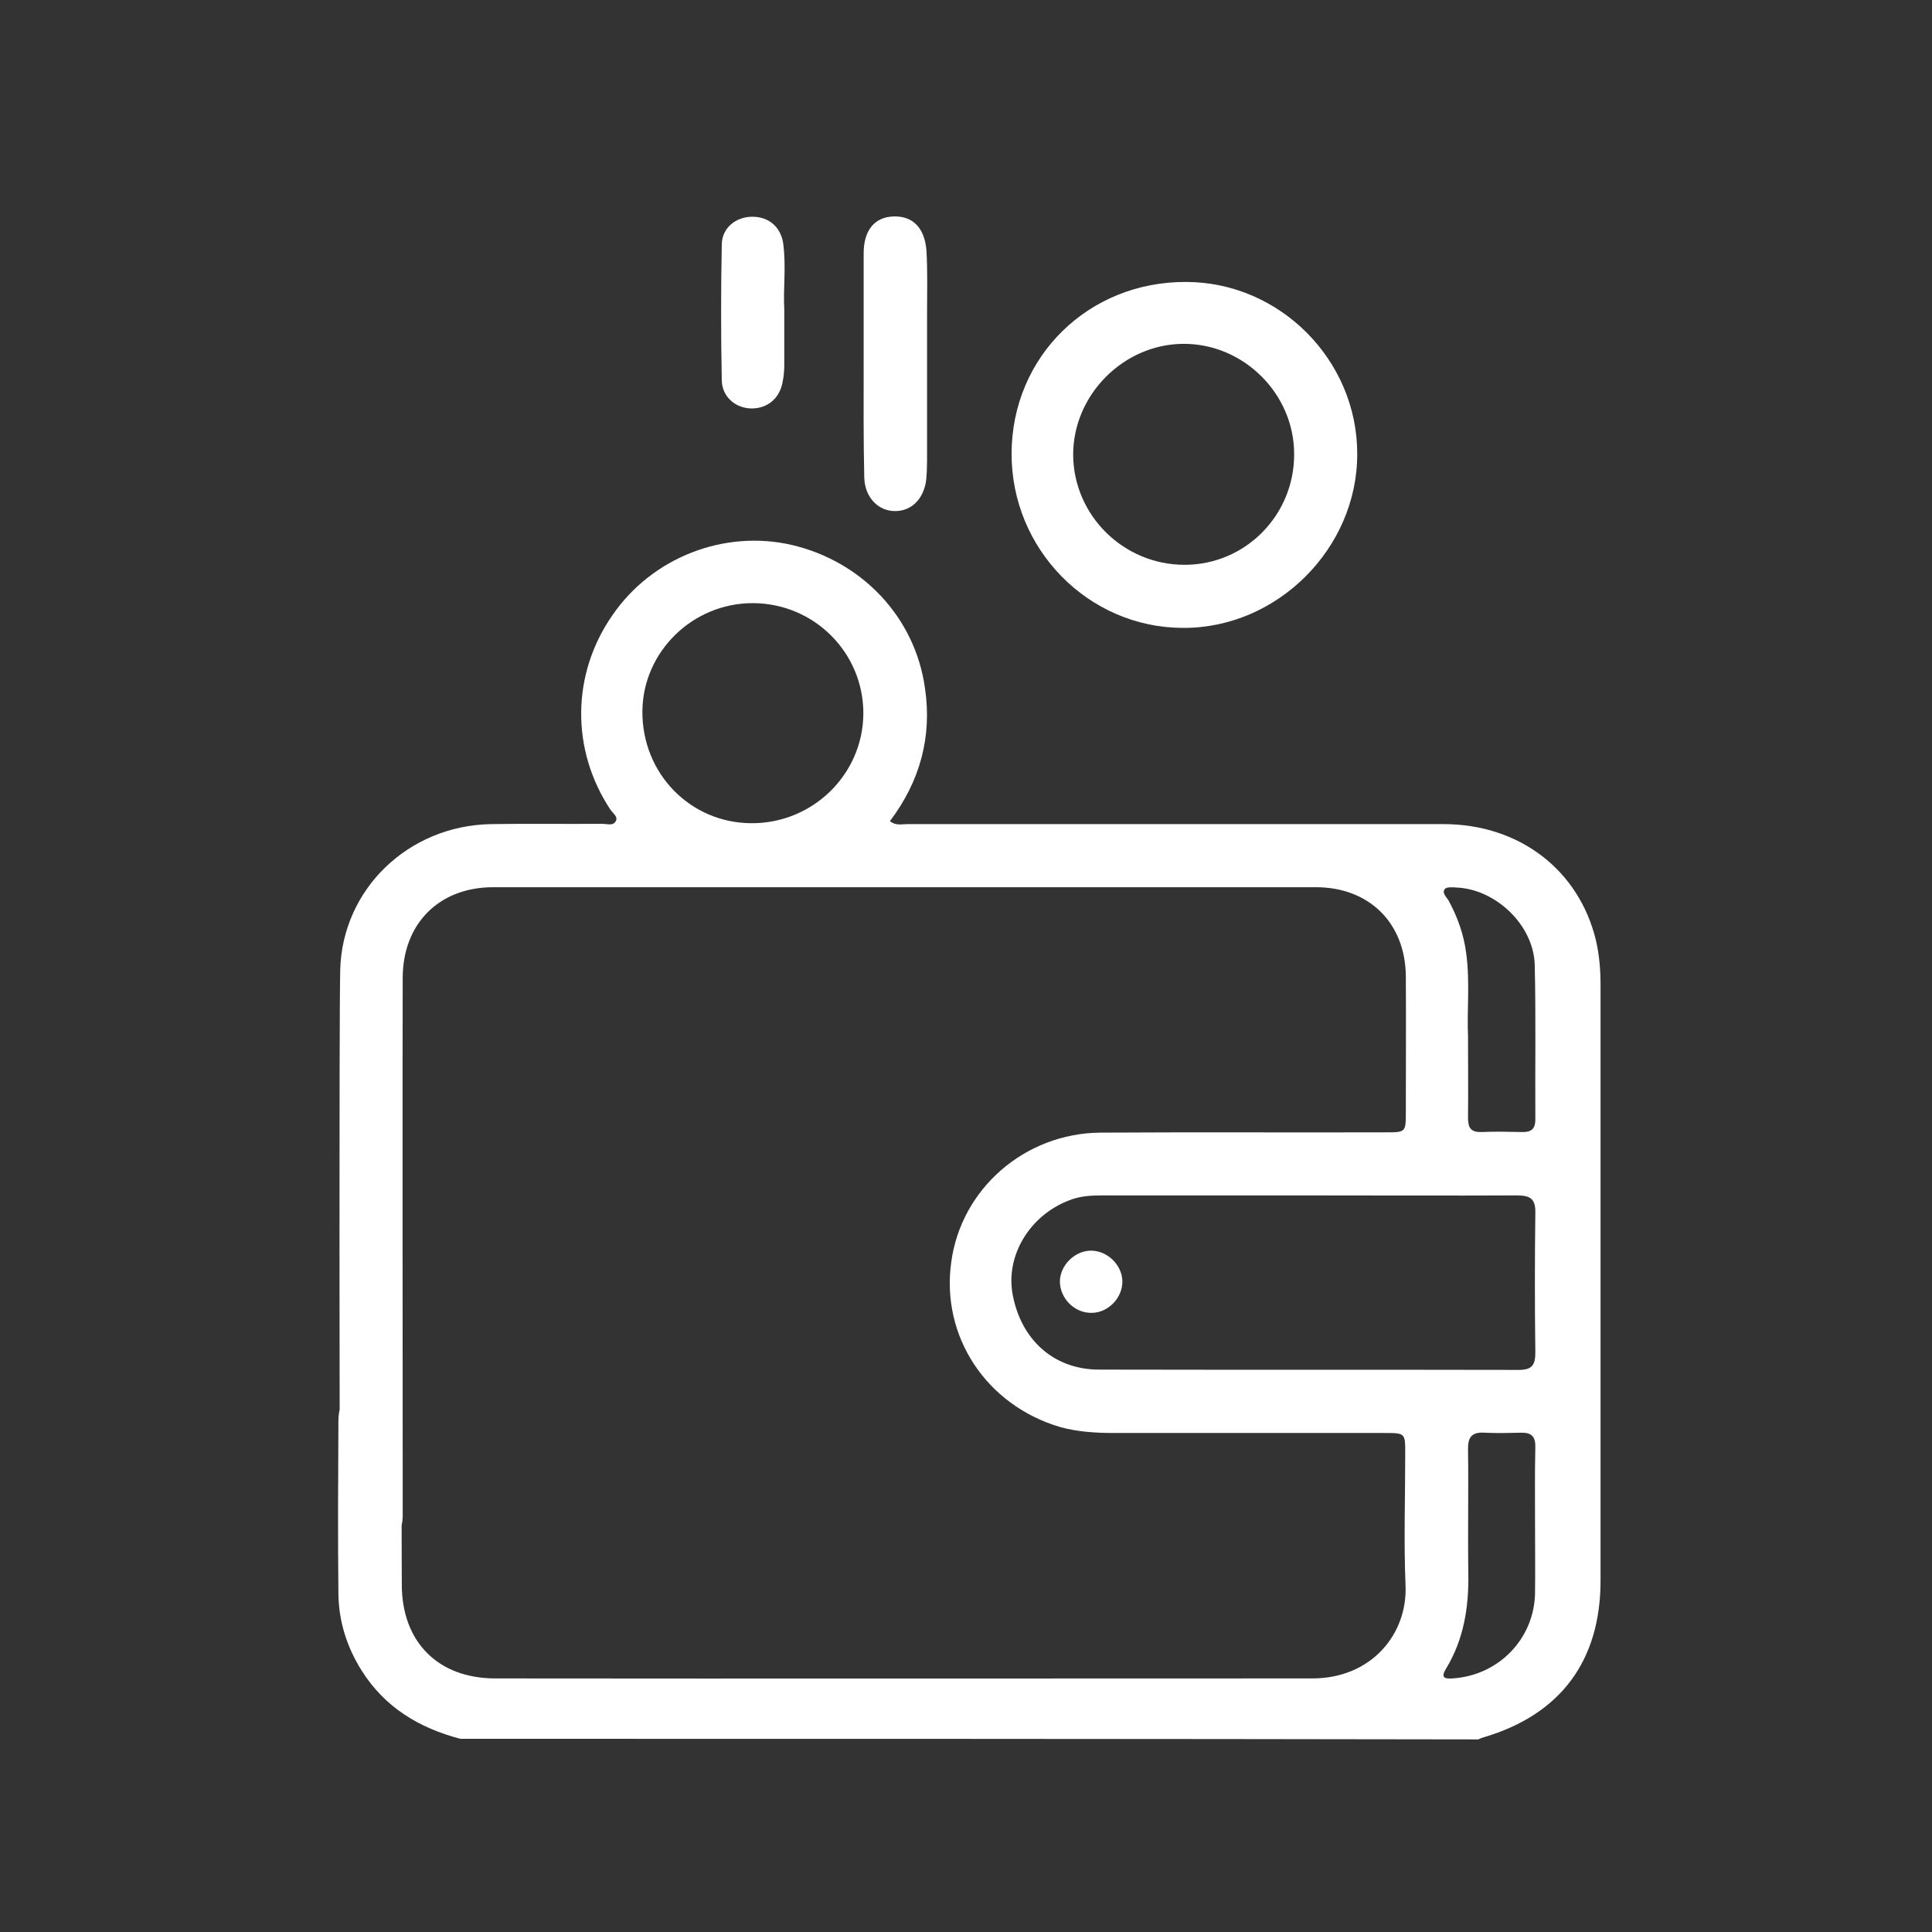
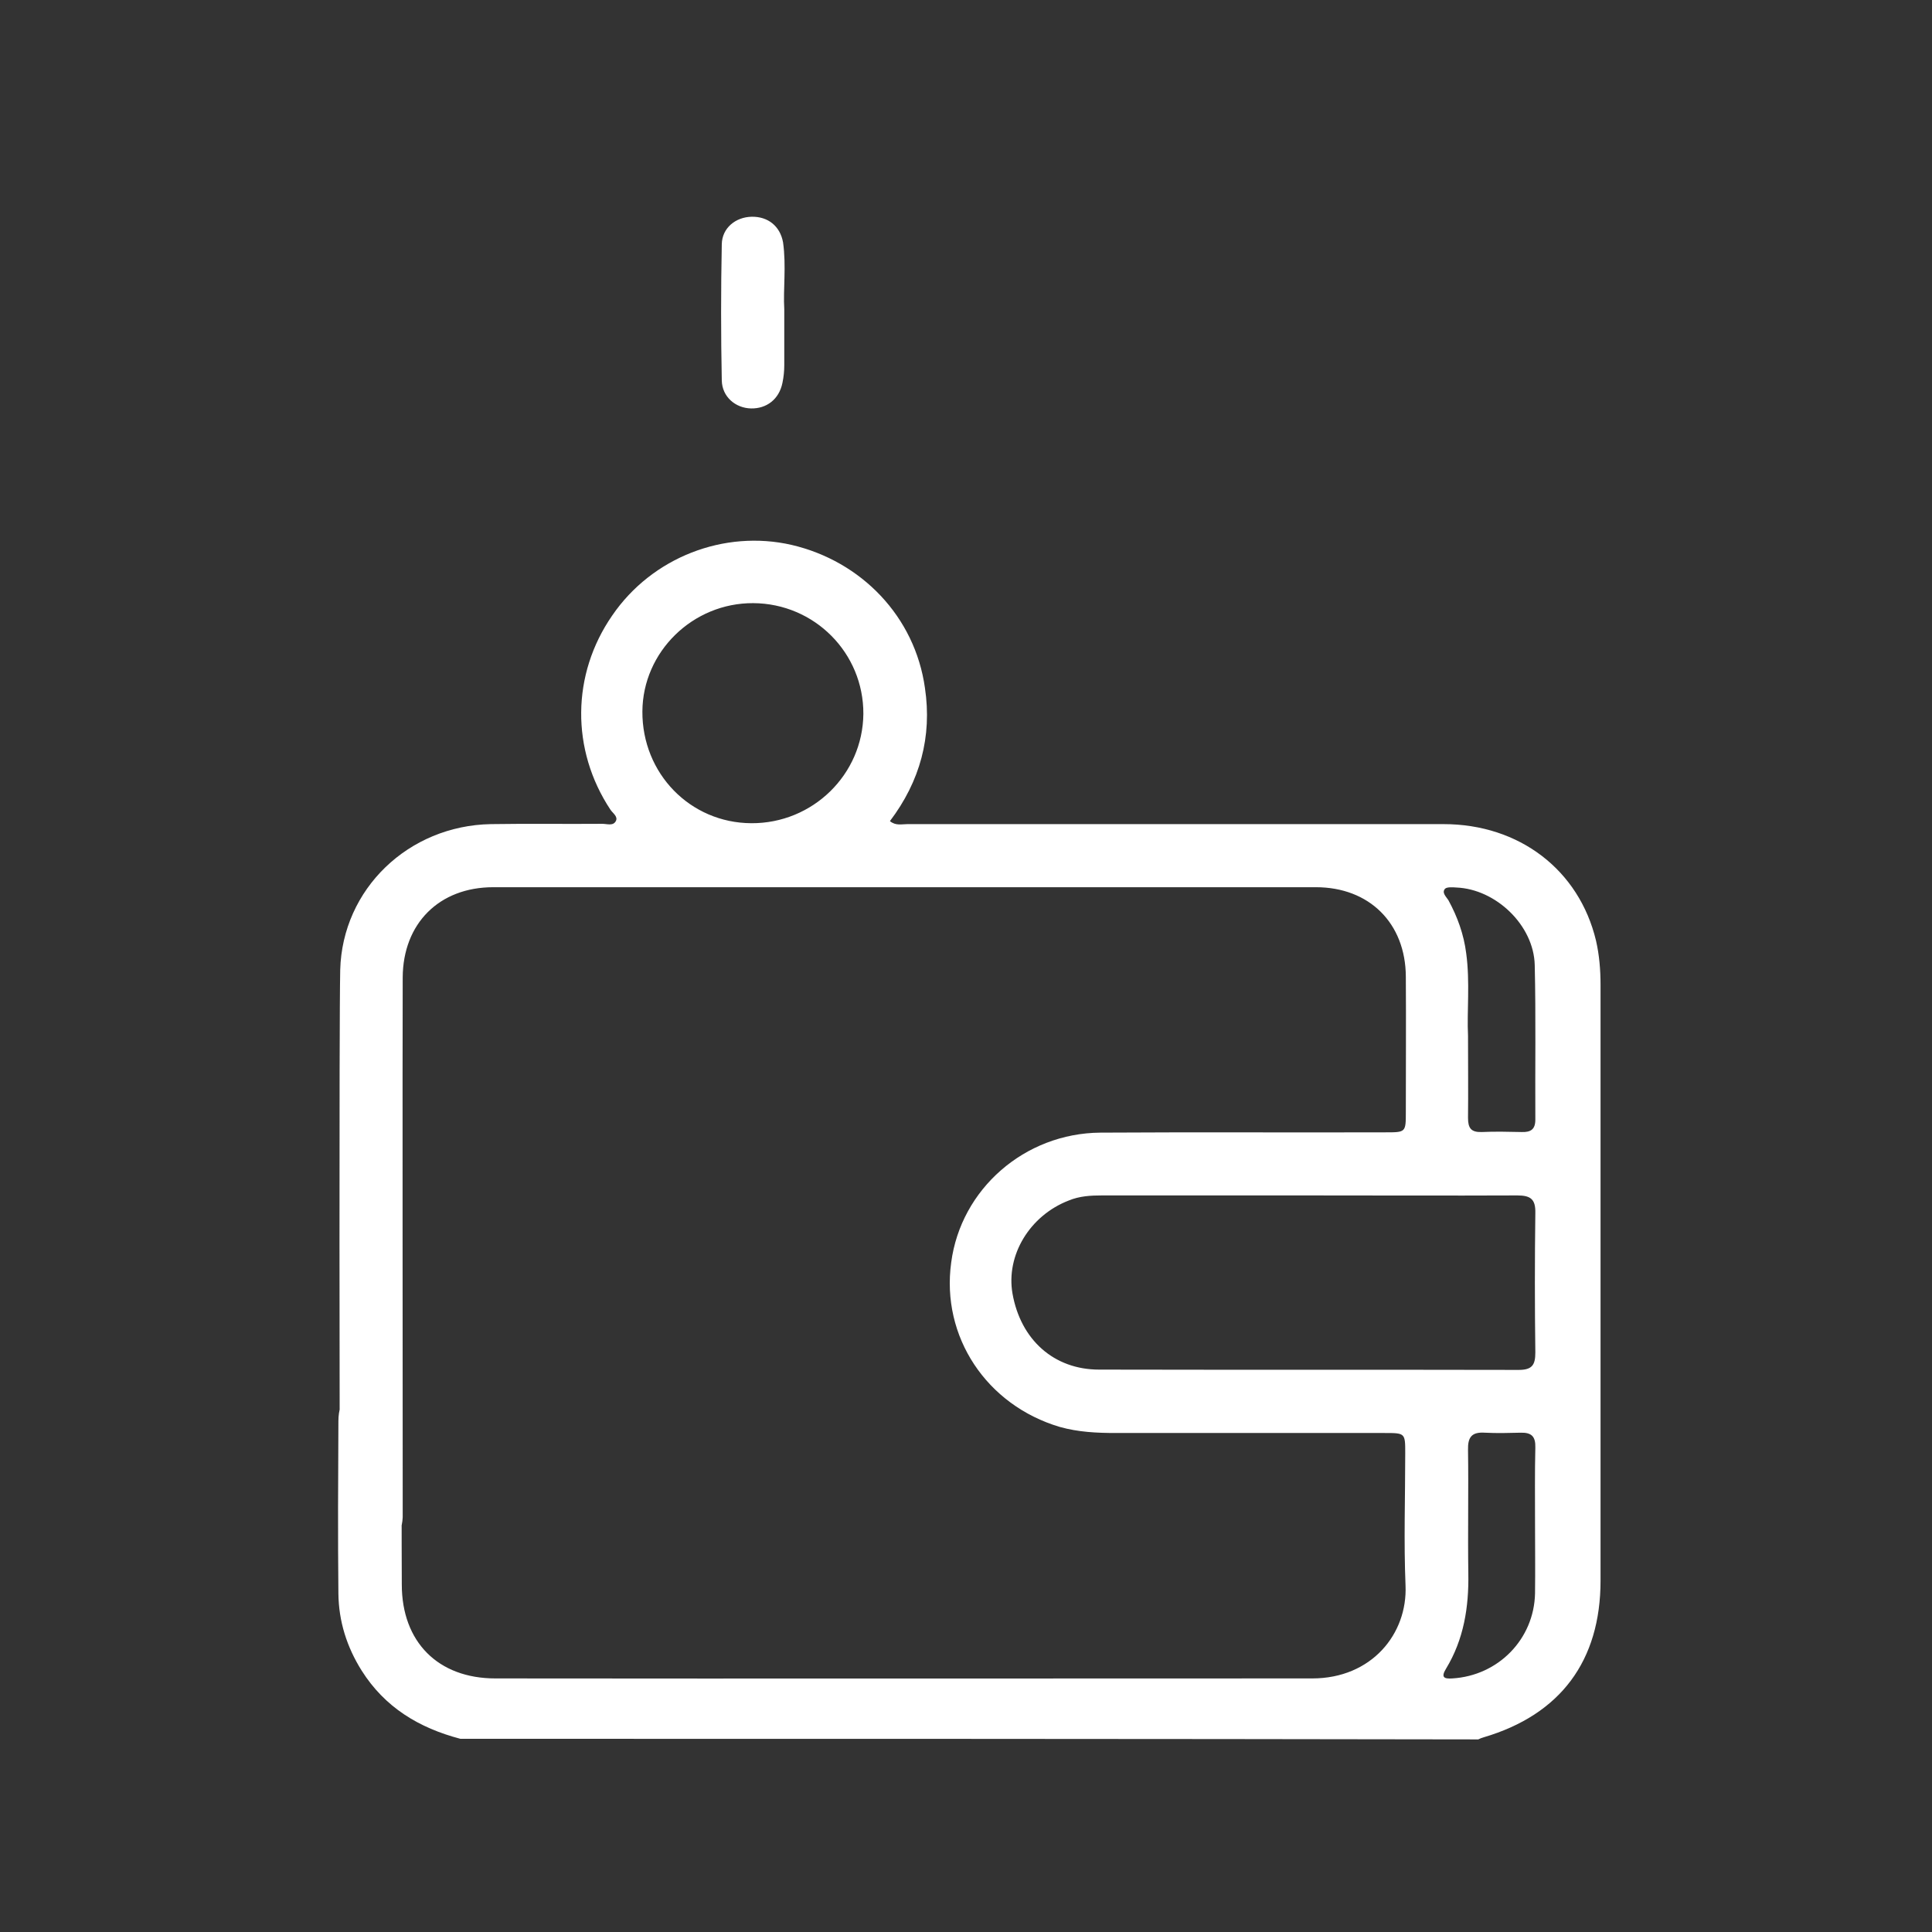
<svg xmlns="http://www.w3.org/2000/svg" version="1.1" id="Layer_1" x="0px" y="0px" viewBox="0 0 64 64" style="enable-background:new 0 0 64 64;" xml:space="preserve">
  <rect x="0" y="0" width="64" height="64" fill="#333333" stroke="none" />
  <style type="text/css">
	.st0{fill:#FFFFFF;}
</style>
  <g>
    <path class="st0" d="M15.25,57.6c-1.37-0.36-2.5-1.04-3.27-2.26c-0.49-0.78-0.76-1.63-0.77-2.55c-0.02-1.9-0.01-3.81,0-5.71   c0-0.74,0.4-1.19,1.02-1.21c0.62-0.02,1.07,0.46,1.07,1.21c0.01,1.8,0,3.6,0.01,5.41c0,1.9,1.2,3.11,3.1,3.11   c9.02,0.01,18.04,0,27.06,0c1.97,0,3.16-1.48,3.09-3.08c-0.06-1.46-0.01-2.92-0.01-4.38c0-0.67,0-0.67-0.69-0.67   c-2.97,0-5.93,0-8.9,0c-0.63,0-1.24-0.03-1.85-0.2c-2.43-0.72-3.94-2.99-3.6-5.45c0.32-2.43,2.43-4.28,4.94-4.3   c3.15-0.02,6.29,0,9.45-0.01c0.67,0,0.67,0,0.67-0.68c0-1.49,0.01-2.99,0-4.48c-0.01-1.77-1.21-2.96-2.98-2.96   c-9.08,0-18.17,0-27.25,0c-1.79,0-2.99,1.2-3,2.99c-0.01,1.7,0,15.73,0,17.43c0,0.15,0,0.29,0,0.45c-0.03,0.68-0.46,1.15-1.03,1.16   c-0.59,0.01-1.05-0.48-1.05-1.18c-0.01-1.94-0.03-16.19,0.01-18.11c0.07-2.68,2.26-4.78,4.99-4.83c1.23-0.02,2.46,0,3.69-0.01   c0.16,0,0.36,0.08,0.45-0.09c0.08-0.15-0.1-0.26-0.18-0.38c-1.31-1.98-1.29-4.48,0.06-6.43c1.32-1.93,3.71-2.85,5.94-2.34   c2.32,0.54,4.09,2.38,4.42,4.74c0.24,1.61-0.16,3.09-1.16,4.41c0.19,0.16,0.39,0.1,0.58,0.1c5.92,0,11.83,0,17.76,0   c2.51,0,4.49,1.52,5.05,3.86c0.11,0.48,0.15,0.97,0.15,1.47c0,6.57,0,13.15,0,19.73c0,2.66-1.33,4.44-3.87,5.19   c-0.07,0.02-0.12,0.04-0.18,0.07C37.69,57.6,26.47,57.6,15.25,57.6z M43.24,39.6c-2.24,0-4.49,0-6.73,0   c-0.38,0-0.75,0.02-1.11,0.17c-1.29,0.5-2.08,1.81-1.86,3.08c0.27,1.53,1.37,2.52,2.87,2.52c4.63,0.01,9.27,0,13.9,0.01   c0.45,0,0.55-0.17,0.55-0.58c-0.02-1.54-0.02-3.08,0-4.62c0.01-0.46-0.16-0.58-0.6-0.58C47.92,39.61,45.58,39.6,43.24,39.6z    M24.89,27.27c2.03,0.01,3.69-1.61,3.71-3.62c0.01-2.02-1.62-3.66-3.65-3.67c-2-0.01-3.66,1.61-3.67,3.59   C21.27,25.62,22.86,27.26,24.89,27.27z M48.63,34.31c0,1.02,0.01,1.87,0,2.72c0,0.34,0.1,0.48,0.45,0.47   c0.44-0.02,0.88-0.01,1.33,0c0.3,0.01,0.45-0.09,0.45-0.41c-0.01-1.7,0.02-3.41-0.02-5.12c-0.03-1.32-1.29-2.52-2.6-2.57   c-0.12-0.01-0.31-0.02-0.37,0.04c-0.12,0.13,0.04,0.27,0.11,0.38c0.3,0.55,0.51,1.13,0.59,1.76C48.7,32.54,48.59,33.51,48.63,34.31   z M50.85,50.46L50.85,50.46c0-0.84-0.01-1.67,0.01-2.51c0.01-0.37-0.13-0.5-0.49-0.49c-0.39,0.01-0.78,0.02-1.18,0   c-0.44-0.03-0.57,0.15-0.56,0.57c0.02,1.35-0.01,2.72,0.01,4.09c0.02,1.12-0.15,2.19-0.74,3.16c-0.17,0.28-0.07,0.34,0.21,0.32   c1.52-0.09,2.71-1.3,2.74-2.82C50.86,51.99,50.85,51.22,50.85,50.46z" />
-     <path class="st0" d="M33.51,15.02c0.01-3.21,2.55-5.7,5.79-5.68c3.1,0.01,5.66,2.59,5.66,5.69c0.01,3.13-2.65,5.79-5.78,5.77   C36.05,20.79,33.5,18.19,33.51,15.02z M39.24,18.71c2.02,0,3.64-1.65,3.63-3.67c0-2-1.68-3.66-3.67-3.65   c-1.99,0.01-3.66,1.7-3.65,3.69C35.57,17.08,37.22,18.71,39.24,18.71z" />
-     <path class="st0" d="M28.61,12.03c0-1.21,0-2.43,0-3.64c0-0.76,0.36-1.2,0.99-1.22c0.63-0.02,1.03,0.37,1.09,1.13   c0.04,0.68,0.02,1.38,0.02,2.06c0,1.63,0,3.28,0,4.91c0,0.21-0.01,0.43-0.03,0.64c-0.09,0.64-0.5,1.03-1.05,1.02   c-0.56-0.01-0.99-0.48-1-1.12C28.6,14.56,28.61,13.3,28.61,12.03z" />
    <path class="st0" d="M25.98,10.24c0,0.72,0,1.29,0,1.86c0,0.19-0.02,0.39-0.06,0.58c-0.11,0.55-0.53,0.86-1.04,0.85   c-0.51-0.01-0.96-0.38-0.97-0.93c-0.03-1.5-0.03-3.01,0-4.51c0.01-0.54,0.46-0.9,0.99-0.91c0.53-0.01,0.94,0.3,1.04,0.85   C26.05,8.81,25.94,9.6,25.98,10.24z" />
-     <path class="st0" d="M37.18,42.44c0.01,0.55-0.47,1.05-1.02,1.05c-0.56,0.01-1.04-0.47-1.05-1.03c0-0.53,0.47-1.01,1-1.03   C36.66,41.41,37.17,41.89,37.18,42.44z" />
  </g>
</svg>